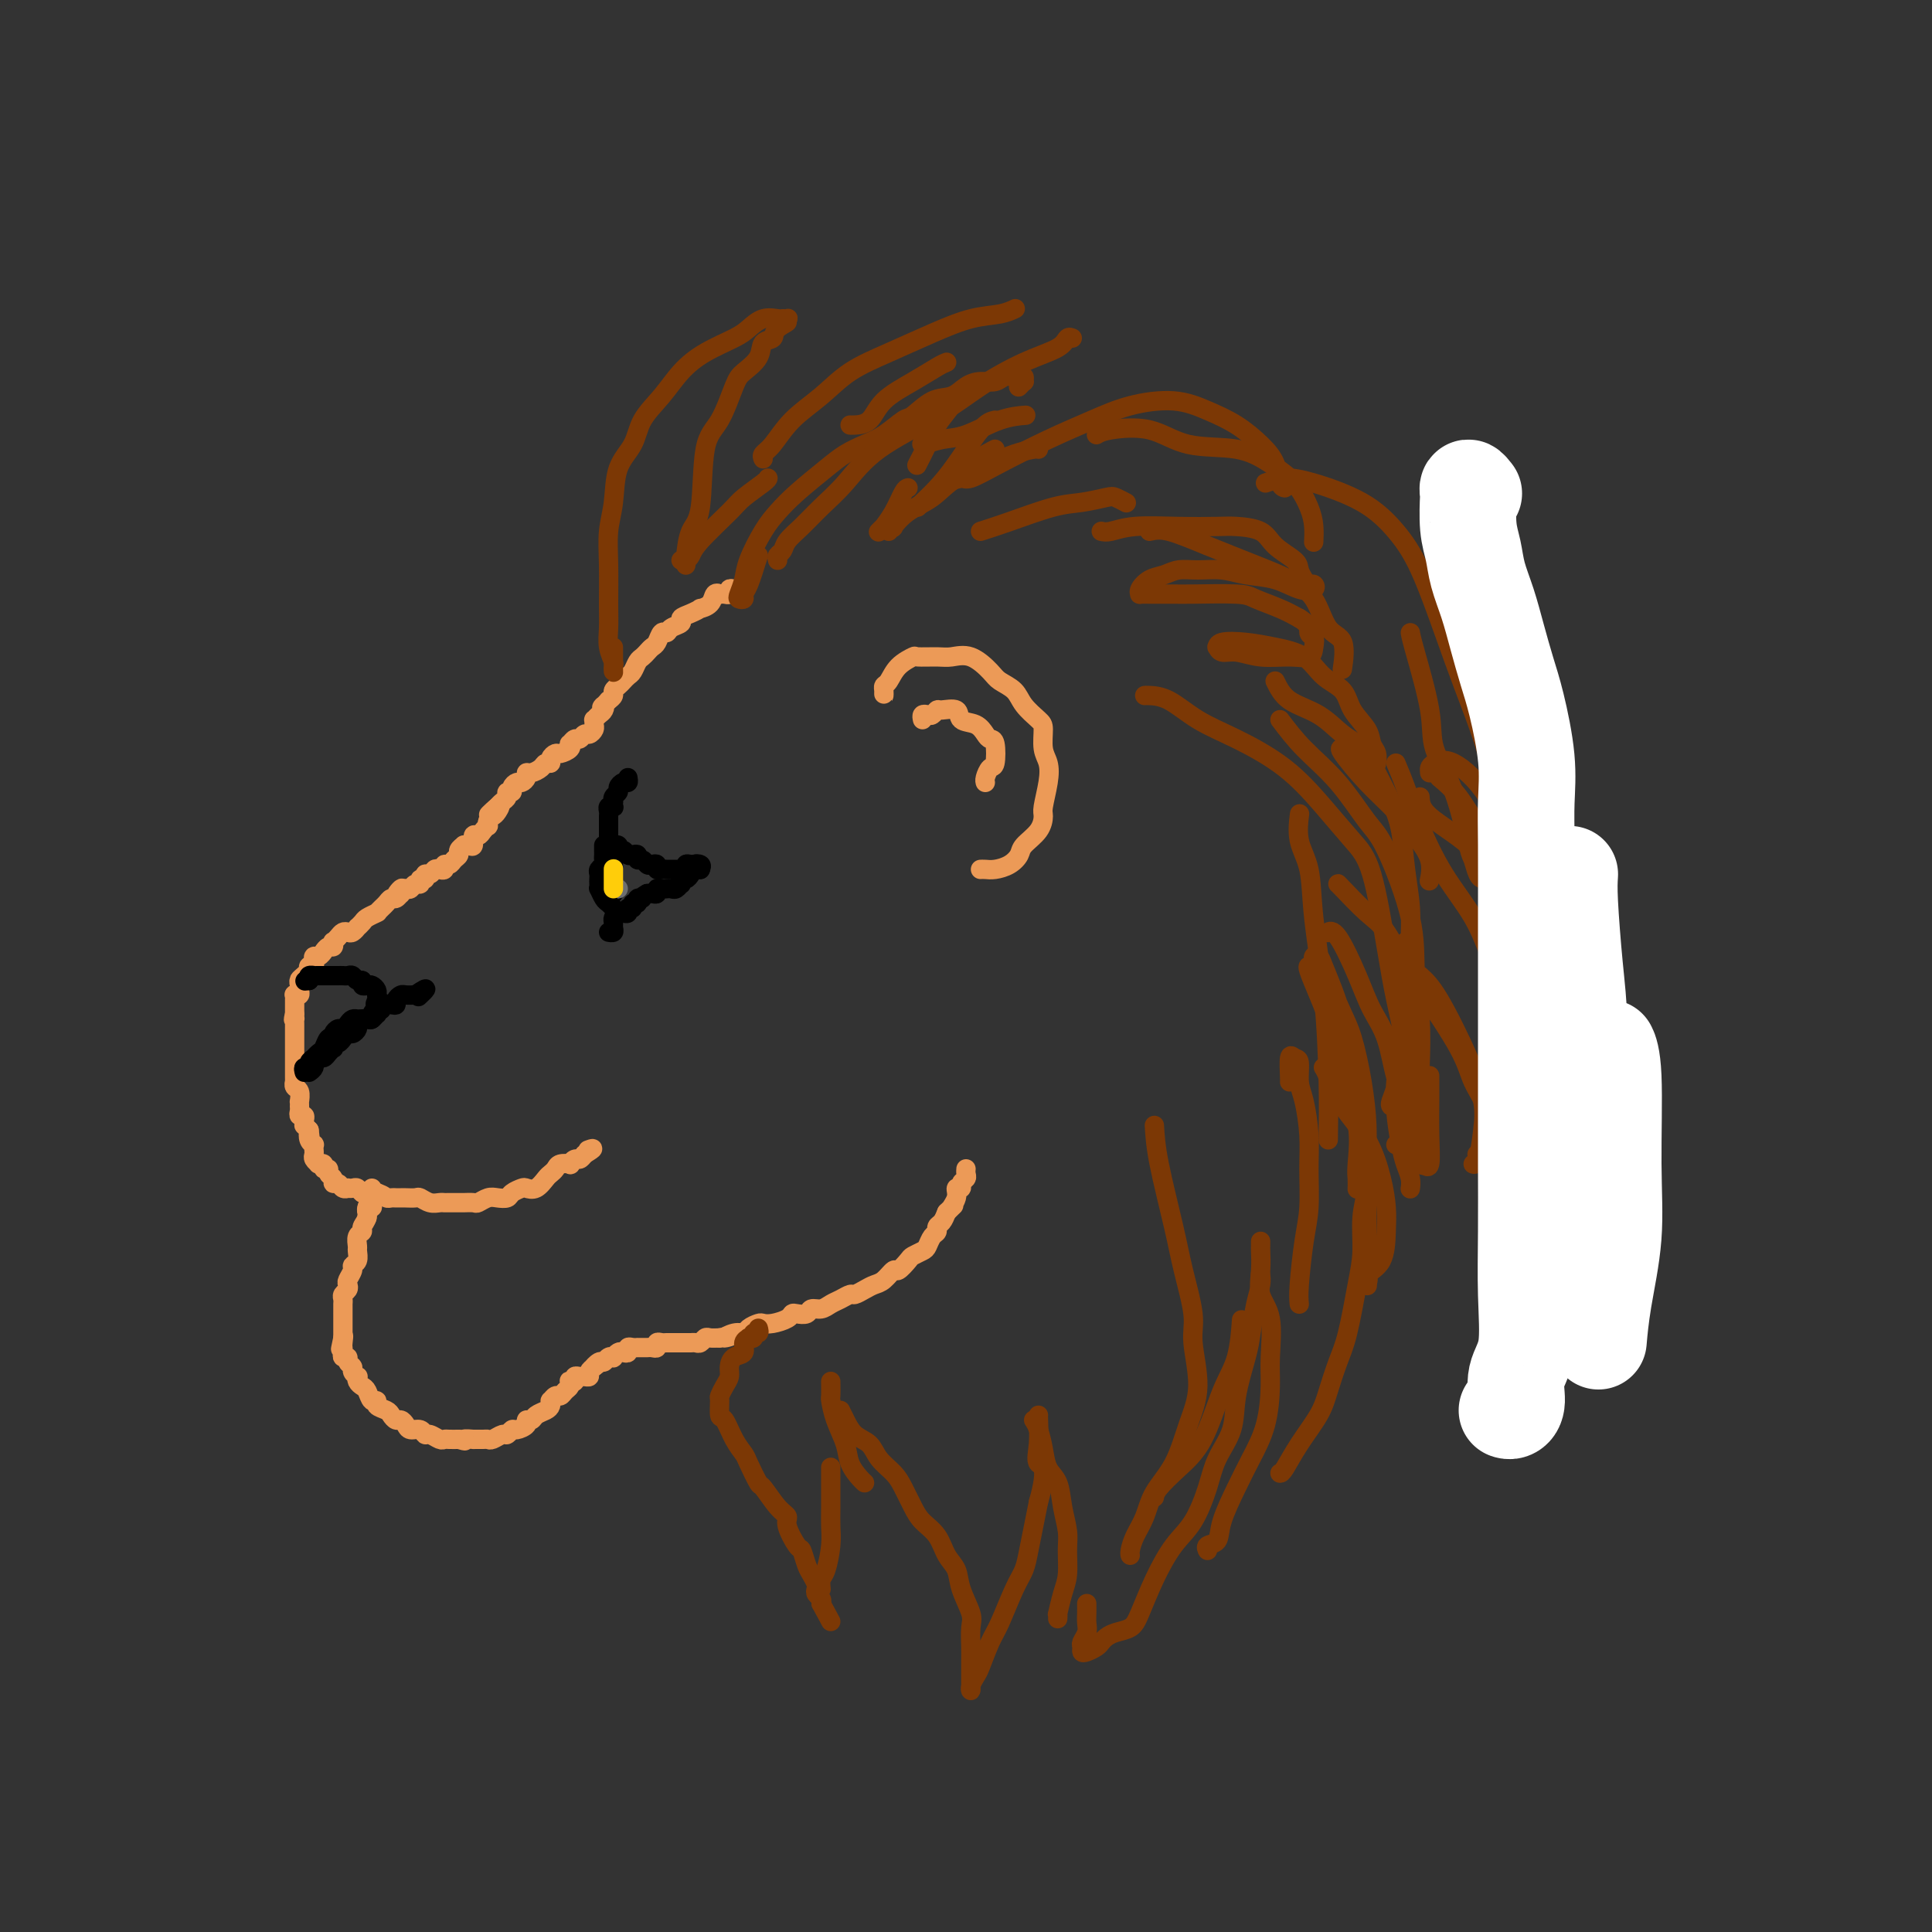
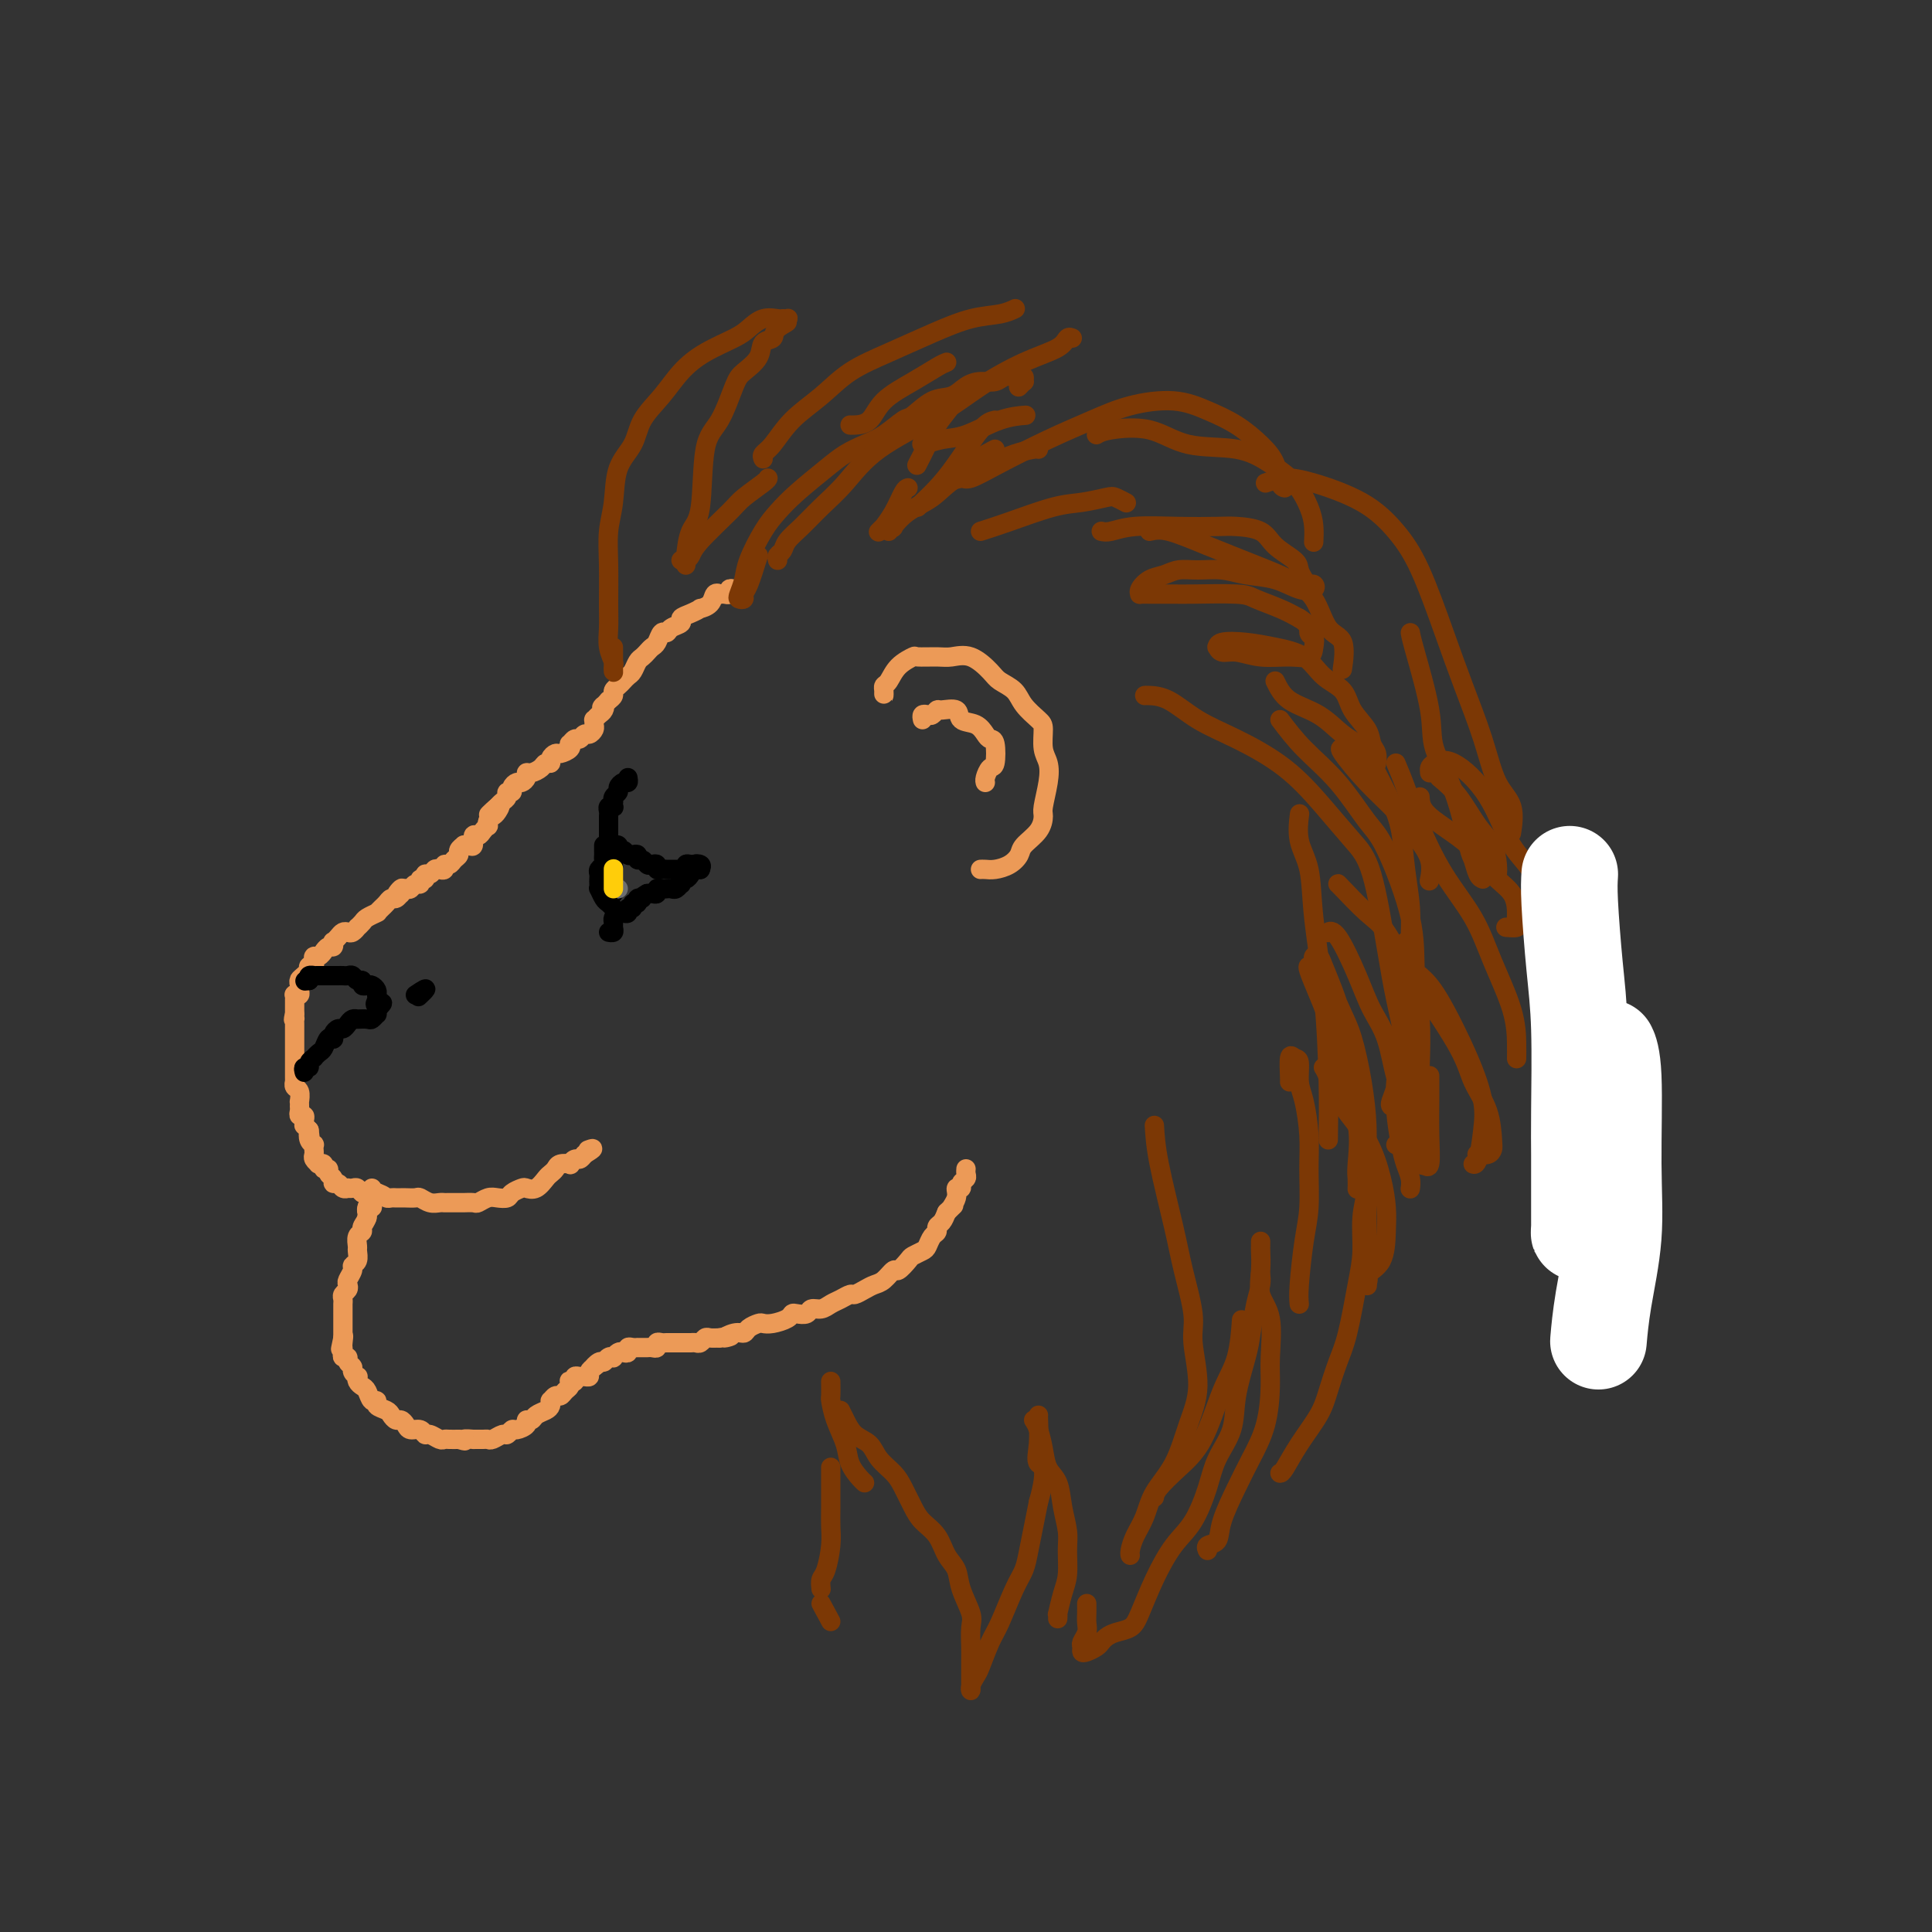
<svg xmlns="http://www.w3.org/2000/svg" viewBox="0 0 400 400" version="1.1">
  <rect x="0" y="0" width="400" height="400" fill="#333333" stroke="none" />
  <g fill="none" stroke="rgb(236,154,87)" stroke-width="4" stroke-linecap="round" stroke-linejoin="round">
    <path d="M152,122c-0.444,-0.113 -0.889,-0.226 -1,0c-0.111,0.226 0.110,0.791 0,1c-0.110,0.209 -0.553,0.063 -1,0c-0.447,-0.063 -0.898,-0.041 -1,0c-0.102,0.041 0.146,0.101 0,0c-0.146,-0.101 -0.686,-0.364 -1,0c-0.314,0.364 -0.404,1.354 -1,2c-0.596,0.646 -1.699,0.947 -2,1c-0.301,0.053 0.200,-0.141 0,0c-0.200,0.141 -1.100,0.616 -2,1c-0.900,0.384 -1.799,0.675 -2,1c-0.201,0.325 0.297,0.682 0,1c-0.297,0.318 -1.389,0.596 -2,1c-0.611,0.404 -0.741,0.934 -1,1c-0.259,0.066 -0.647,-0.333 -1,0c-0.353,0.333 -0.672,1.398 -1,2c-0.328,0.602 -0.665,0.743 -1,1c-0.335,0.257 -0.667,0.632 -1,1c-0.333,0.368 -0.667,0.728 -1,1c-0.333,0.272 -0.666,0.454 -1,1c-0.334,0.546 -0.668,1.456 -1,2c-0.332,0.544 -0.663,0.723 -1,1c-0.337,0.277 -0.682,0.652 -1,1c-0.318,0.348 -0.611,0.671 -1,1c-0.389,0.329 -0.874,0.666 -1,1c-0.126,0.334 0.107,0.667 0,1c-0.107,0.333 -0.553,0.667 -1,1" />
    <path d="M126,145c-2.095,2.343 -1.332,1.201 -1,1c0.332,-0.201 0.232,0.538 0,1c-0.232,0.462 -0.597,0.648 -1,1c-0.403,0.352 -0.843,0.869 -1,1c-0.157,0.131 -0.031,-0.124 0,0c0.031,0.124 -0.033,0.626 0,1c0.033,0.374 0.164,0.621 0,1c-0.164,0.379 -0.622,0.890 -1,1c-0.378,0.110 -0.676,-0.182 -1,0c-0.324,0.182 -0.673,0.836 -1,1c-0.327,0.164 -0.630,-0.162 -1,0c-0.370,0.162 -0.806,0.813 -1,1c-0.194,0.187 -0.147,-0.091 0,0c0.147,0.091 0.394,0.550 0,1c-0.394,0.450 -1.429,0.890 -2,1c-0.571,0.110 -0.677,-0.112 -1,0c-0.323,0.112 -0.864,0.556 -1,1c-0.136,0.444 0.131,0.889 0,1c-0.131,0.111 -0.661,-0.111 -1,0c-0.339,0.111 -0.486,0.556 -1,1c-0.514,0.444 -1.394,0.889 -2,1c-0.606,0.111 -0.937,-0.111 -1,0c-0.063,0.111 0.142,0.556 0,1c-0.142,0.444 -0.630,0.889 -1,1c-0.370,0.111 -0.620,-0.111 -1,0c-0.380,0.111 -0.889,0.554 -1,1c-0.111,0.446 0.178,0.893 0,1c-0.178,0.107 -0.821,-0.126 -1,0c-0.179,0.126 0.106,0.611 0,1c-0.106,0.389 -0.602,0.683 -1,1c-0.398,0.317 -0.699,0.659 -1,1" />
    <path d="M103,167c-3.570,3.356 -0.995,0.745 0,0c0.995,-0.745 0.411,0.374 0,1c-0.411,0.626 -0.649,0.759 -1,1c-0.351,0.241 -0.815,0.591 -1,1c-0.185,0.409 -0.092,0.878 0,1c0.092,0.122 0.183,-0.103 0,0c-0.183,0.103 -0.640,0.535 -1,1c-0.360,0.465 -0.622,0.962 -1,1c-0.378,0.038 -0.871,-0.383 -1,0c-0.129,0.383 0.105,1.570 0,2c-0.105,0.430 -0.549,0.104 -1,0c-0.451,-0.104 -0.908,0.013 -1,0c-0.092,-0.013 0.183,-0.157 0,0c-0.183,0.157 -0.824,0.616 -1,1c-0.176,0.384 0.111,0.695 0,1c-0.111,0.305 -0.621,0.604 -1,1c-0.379,0.396 -0.626,0.890 -1,1c-0.374,0.110 -0.873,-0.163 -1,0c-0.127,0.163 0.120,0.760 0,1c-0.120,0.240 -0.605,0.121 -1,0c-0.395,-0.121 -0.698,-0.244 -1,0c-0.302,0.244 -0.602,0.854 -1,1c-0.398,0.146 -0.894,-0.172 -1,0c-0.106,0.172 0.179,0.834 0,1c-0.179,0.166 -0.821,-0.166 -1,0c-0.179,0.166 0.107,0.828 0,1c-0.107,0.172 -0.606,-0.146 -1,0c-0.394,0.146 -0.684,0.756 -1,1c-0.316,0.244 -0.658,0.122 -1,0" />
    <path d="M84,184c-3.162,2.565 -1.568,0.476 -1,0c0.568,-0.476 0.111,0.660 0,1c-0.111,0.340 0.125,-0.116 0,0c-0.125,0.116 -0.612,0.805 -1,1c-0.388,0.195 -0.679,-0.105 -1,0c-0.321,0.105 -0.673,0.616 -1,1c-0.327,0.384 -0.630,0.642 -1,1c-0.370,0.358 -0.806,0.817 -1,1c-0.194,0.183 -0.147,0.092 0,0c0.147,-0.092 0.394,-0.183 0,0c-0.394,0.183 -1.429,0.641 -2,1c-0.571,0.359 -0.678,0.618 -1,1c-0.322,0.382 -0.860,0.886 -1,1c-0.140,0.114 0.117,-0.163 0,0c-0.117,0.163 -0.610,0.766 -1,1c-0.390,0.234 -0.679,0.100 -1,0c-0.321,-0.100 -0.674,-0.166 -1,0c-0.326,0.166 -0.626,0.565 -1,1c-0.374,0.435 -0.822,0.905 -1,1c-0.178,0.095 -0.085,-0.186 0,0c0.085,0.186 0.164,0.838 0,1c-0.164,0.162 -0.569,-0.168 -1,0c-0.431,0.168 -0.886,0.832 -1,1c-0.114,0.168 0.114,-0.161 0,0c-0.114,0.161 -0.570,0.813 -1,1c-0.430,0.187 -0.833,-0.091 -1,0c-0.167,0.091 -0.096,0.550 0,1c0.096,0.450 0.218,0.890 0,1c-0.218,0.110 -0.777,-0.112 -1,0c-0.223,0.112 -0.112,0.556 0,1" />
    <path d="M64,201c-3.316,2.874 -1.606,1.558 -1,1c0.606,-0.558 0.110,-0.357 0,0c-0.110,0.357 0.168,0.870 0,1c-0.168,0.130 -0.781,-0.123 -1,0c-0.219,0.123 -0.045,0.621 0,1c0.045,0.379 -0.041,0.641 0,1c0.041,0.359 0.207,0.817 0,1c-0.207,0.183 -0.788,0.090 -1,0c-0.212,-0.090 -0.057,-0.179 0,0c0.057,0.179 0.015,0.625 0,1c-0.015,0.375 -0.004,0.678 0,1c0.004,0.322 0.001,0.663 0,1c-0.001,0.337 -0.001,0.668 0,1" />
    <path d="M61,210c-0.464,1.632 -0.124,1.210 0,1c0.124,-0.210 0.033,-0.210 0,0c-0.033,0.210 -0.009,0.630 0,1c0.009,0.370 0.002,0.691 0,1c-0.002,0.309 -0.001,0.608 0,1c0.001,0.392 0.000,0.878 0,1c-0.000,0.122 -0.000,-0.121 0,0c0.000,0.121 0.000,0.605 0,1c-0.000,0.395 -0.000,0.701 0,1c0.000,0.299 -0.000,0.591 0,1c0.000,0.409 0.000,0.935 0,1c-0.000,0.065 -0.000,-0.333 0,0c0.000,0.333 0.000,1.395 0,2c-0.000,0.605 -0.001,0.754 0,1c0.001,0.246 0.004,0.589 0,1c-0.004,0.411 -0.015,0.888 0,1c0.015,0.112 0.057,-0.143 0,0c-0.057,0.143 -0.211,0.682 0,1c0.211,0.318 0.789,0.414 1,1c0.211,0.586 0.056,1.664 0,2c-0.056,0.336 -0.011,-0.068 0,0c0.011,0.068 -0.011,0.609 0,1c0.011,0.391 0.056,0.630 0,1c-0.056,0.370 -0.212,0.869 0,1c0.212,0.131 0.792,-0.106 1,0c0.208,0.106 0.046,0.554 0,1c-0.046,0.446 0.026,0.889 0,1c-0.026,0.111 -0.150,-0.111 0,0c0.150,0.111 0.575,0.556 1,1" />
    <path d="M64,234c0.480,3.896 0.181,1.635 0,1c-0.181,-0.635 -0.244,0.355 0,1c0.244,0.645 0.797,0.946 1,1c0.203,0.054 0.058,-0.139 0,0c-0.058,0.139 -0.029,0.612 0,1c0.029,0.388 0.059,0.693 0,1c-0.059,0.307 -0.208,0.617 0,1c0.208,0.383 0.773,0.839 1,1c0.227,0.161 0.118,0.028 0,0c-0.118,-0.028 -0.243,0.048 0,0c0.243,-0.048 0.854,-0.220 1,0c0.146,0.220 -0.172,0.834 0,1c0.172,0.166 0.834,-0.114 1,0c0.166,0.114 -0.163,0.623 0,1c0.163,0.377 0.818,0.623 1,1c0.182,0.377 -0.110,0.886 0,1c0.110,0.114 0.621,-0.165 1,0c0.379,0.165 0.626,0.775 1,1c0.374,0.225 0.874,0.064 1,0c0.126,-0.064 -0.122,-0.031 0,0c0.122,0.031 0.615,0.061 1,0c0.385,-0.061 0.664,-0.212 1,0c0.336,0.212 0.729,0.789 1,1c0.271,0.211 0.419,0.057 1,0c0.581,-0.057 1.595,-0.016 2,0c0.405,0.016 0.203,0.008 0,0" />
    <path d="M78,247c1.488,0.381 1.707,0.834 2,1c0.293,0.166 0.660,0.045 1,0c0.340,-0.045 0.654,-0.013 1,0c0.346,0.013 0.725,0.007 1,0c0.275,-0.007 0.444,-0.016 1,0c0.556,0.016 1.497,0.057 2,0c0.503,-0.057 0.567,-0.211 1,0c0.433,0.211 1.233,0.789 2,1c0.767,0.211 1.500,0.057 2,0c0.500,-0.057 0.768,-0.015 1,0c0.232,0.015 0.428,0.005 1,0c0.572,-0.005 1.518,-0.005 2,0c0.482,0.005 0.499,0.015 1,0c0.501,-0.015 1.486,-0.056 2,0c0.514,0.056 0.556,0.208 1,0c0.444,-0.208 1.289,-0.777 2,-1c0.711,-0.223 1.289,-0.099 2,0c0.711,0.099 1.555,0.172 2,0c0.445,-0.172 0.490,-0.589 1,-1c0.510,-0.411 1.484,-0.817 2,-1c0.516,-0.183 0.572,-0.143 1,0c0.428,0.143 1.227,0.388 2,0c0.773,-0.388 1.521,-1.411 2,-2c0.479,-0.589 0.688,-0.745 1,-1c0.312,-0.255 0.728,-0.608 1,-1c0.272,-0.392 0.402,-0.822 1,-1c0.598,-0.178 1.666,-0.103 2,0c0.334,0.103 -0.065,0.234 0,0c0.065,-0.234 0.594,-0.832 1,-1c0.406,-0.168 0.687,0.095 1,0c0.313,-0.095 0.656,-0.547 1,-1" />
    <path d="M121,239c2.711,-1.622 1.489,-1.178 1,-1c-0.489,0.178 -0.244,0.089 0,0" />
    <path d="M77,246c0.113,0.105 0.226,0.210 0,1c-0.226,0.790 -0.793,2.264 -1,3c-0.207,0.736 -0.056,0.733 0,1c0.056,0.267 0.015,0.803 0,1c-0.015,0.197 -0.004,0.056 0,0c0.004,-0.056 0.002,-0.028 0,0" />
    <path d="M77,247c-0.033,0.720 -0.065,1.439 0,2c0.065,0.561 0.229,0.963 0,1c-0.229,0.037 -0.850,-0.289 -1,0c-0.150,0.289 0.170,1.195 0,2c-0.170,0.805 -0.830,1.510 -1,2c-0.170,0.490 0.152,0.765 0,1c-0.152,0.235 -0.777,0.430 -1,1c-0.223,0.570 -0.045,1.514 0,2c0.045,0.486 -0.044,0.515 0,1c0.044,0.485 0.222,1.425 0,2c-0.222,0.575 -0.843,0.784 -1,1c-0.157,0.216 0.150,0.439 0,1c-0.150,0.561 -0.758,1.460 -1,2c-0.242,0.540 -0.117,0.722 0,1c0.117,0.278 0.228,0.652 0,1c-0.228,0.348 -0.793,0.672 -1,1c-0.207,0.328 -0.055,0.662 0,1c0.055,0.338 0.015,0.682 0,1c-0.015,0.318 -0.004,0.610 0,1c0.004,0.390 0.001,0.878 0,1c-0.001,0.122 -0.000,-0.122 0,0c0.000,0.122 0.000,0.610 0,1c-0.000,0.390 -0.000,0.682 0,1c0.000,0.318 0.000,0.663 0,1c-0.000,0.337 -0.000,0.668 0,1c0.000,0.332 0.000,0.666 0,1" />
    <path d="M71,277c-0.929,4.593 -0.250,1.077 0,0c0.250,-1.077 0.071,0.285 0,1c-0.071,0.715 -0.034,0.783 0,1c0.034,0.217 0.066,0.583 0,1c-0.066,0.417 -0.229,0.885 0,1c0.229,0.115 0.850,-0.123 1,0c0.150,0.123 -0.170,0.607 0,1c0.170,0.393 0.829,0.697 1,1c0.171,0.303 -0.147,0.606 0,1c0.147,0.394 0.761,0.878 1,1c0.239,0.122 0.105,-0.117 0,0c-0.105,0.117 -0.182,0.591 0,1c0.182,0.409 0.621,0.754 1,1c0.379,0.246 0.697,0.395 1,1c0.303,0.605 0.592,1.667 1,2c0.408,0.333 0.935,-0.065 1,0c0.065,0.065 -0.334,0.591 0,1c0.334,0.409 1.399,0.701 2,1c0.601,0.299 0.737,0.606 1,1c0.263,0.394 0.651,0.875 1,1c0.349,0.125 0.657,-0.106 1,0c0.343,0.106 0.721,0.549 1,1c0.279,0.451 0.460,0.909 1,1c0.540,0.091 1.440,-0.186 2,0c0.560,0.186 0.779,0.834 1,1c0.221,0.166 0.443,-0.152 1,0c0.557,0.152 1.448,0.773 2,1c0.552,0.227 0.764,0.061 1,0c0.236,-0.061 0.496,-0.017 1,0c0.504,0.017 1.252,0.009 2,0" />
    <path d="M95,298c2.109,0.619 0.880,0.165 1,0c0.120,-0.165 1.589,-0.043 2,0c0.411,0.043 -0.237,0.008 0,0c0.237,-0.008 1.359,0.013 2,0c0.641,-0.013 0.802,-0.060 1,0c0.198,0.060 0.433,0.227 1,0c0.567,-0.227 1.466,-0.848 2,-1c0.534,-0.152 0.702,0.166 1,0c0.298,-0.166 0.724,-0.814 1,-1c0.276,-0.186 0.402,0.091 1,0c0.598,-0.091 1.669,-0.549 2,-1c0.331,-0.451 -0.079,-0.894 0,-1c0.079,-0.106 0.648,0.125 1,0c0.352,-0.125 0.486,-0.607 1,-1c0.514,-0.393 1.409,-0.698 2,-1c0.591,-0.302 0.879,-0.602 1,-1c0.121,-0.398 0.074,-0.894 0,-1c-0.074,-0.106 -0.174,0.179 0,0c0.174,-0.179 0.621,-0.822 1,-1c0.379,-0.178 0.689,0.110 1,0c0.311,-0.110 0.623,-0.617 1,-1c0.377,-0.383 0.818,-0.642 1,-1c0.182,-0.358 0.104,-0.814 0,-1c-0.104,-0.186 -0.235,-0.103 0,0c0.235,0.103 0.838,0.224 1,0c0.162,-0.224 -0.115,-0.795 0,-1c0.115,-0.205 0.622,-0.044 1,0c0.378,0.044 0.627,-0.029 1,0c0.373,0.029 0.870,0.162 1,0c0.130,-0.162 -0.106,-0.618 0,-1c0.106,-0.382 0.553,-0.691 1,-1" />
    <path d="M123,283c2.428,-1.946 0.497,-0.311 0,0c-0.497,0.311 0.440,-0.700 1,-1c0.560,-0.300 0.741,0.112 1,0c0.259,-0.112 0.594,-0.748 1,-1c0.406,-0.252 0.883,-0.119 1,0c0.117,0.119 -0.127,0.224 0,0c0.127,-0.224 0.625,-0.778 1,-1c0.375,-0.222 0.626,-0.112 1,0c0.374,0.112 0.870,0.226 1,0c0.130,-0.226 -0.106,-0.793 0,-1c0.106,-0.207 0.553,-0.055 1,0c0.447,0.055 0.893,0.015 1,0c0.107,-0.015 -0.125,-0.003 0,0c0.125,0.003 0.607,-0.003 1,0c0.393,0.003 0.697,0.015 1,0c0.303,-0.015 0.606,-0.057 1,0c0.394,0.057 0.879,0.211 1,0c0.121,-0.211 -0.122,-0.789 0,-1c0.122,-0.211 0.610,-0.057 1,0c0.390,0.057 0.682,0.015 1,0c0.318,-0.015 0.663,-0.004 1,0c0.337,0.004 0.668,0.001 1,0c0.332,-0.001 0.666,0.001 1,0c0.334,-0.001 0.667,-0.004 1,0c0.333,0.004 0.666,0.015 1,0c0.334,-0.015 0.670,-0.057 1,0c0.330,0.057 0.656,0.211 1,0c0.344,-0.211 0.708,-0.788 1,-1c0.292,-0.212 0.512,-0.061 1,0c0.488,0.061 1.244,0.030 2,0" />
    <path d="M149,277c4.158,-0.864 1.552,-0.025 1,0c-0.552,0.025 0.951,-0.764 2,-1c1.049,-0.236 1.645,0.081 2,0c0.355,-0.081 0.470,-0.560 1,-1c0.530,-0.440 1.476,-0.839 2,-1c0.524,-0.161 0.626,-0.082 1,0c0.374,0.082 1.021,0.167 2,0c0.979,-0.167 2.289,-0.585 3,-1c0.711,-0.415 0.823,-0.828 1,-1c0.177,-0.172 0.417,-0.102 1,0c0.583,0.102 1.507,0.235 2,0c0.493,-0.235 0.556,-0.837 1,-1c0.444,-0.163 1.270,0.115 2,0c0.730,-0.115 1.364,-0.622 2,-1c0.636,-0.378 1.273,-0.626 2,-1c0.727,-0.374 1.545,-0.872 2,-1c0.455,-0.128 0.546,0.115 1,0c0.454,-0.115 1.272,-0.589 2,-1c0.728,-0.411 1.365,-0.758 2,-1c0.635,-0.242 1.268,-0.379 2,-1c0.732,-0.621 1.562,-1.725 2,-2c0.438,-0.275 0.485,0.278 1,0c0.515,-0.278 1.500,-1.388 2,-2c0.500,-0.612 0.516,-0.727 1,-1c0.484,-0.273 1.435,-0.703 2,-1c0.565,-0.297 0.743,-0.460 1,-1c0.257,-0.540 0.594,-1.457 1,-2c0.406,-0.543 0.882,-0.713 1,-1c0.118,-0.287 -0.122,-0.693 0,-1c0.122,-0.307 0.606,-0.516 1,-1c0.394,-0.484 0.697,-1.242 1,-2" />
    <path d="M196,251c2.482,-2.459 1.186,-1.107 1,-1c-0.186,0.107 0.739,-1.032 1,-2c0.261,-0.968 -0.140,-1.765 0,-2c0.140,-0.235 0.822,0.091 1,0c0.178,-0.091 -0.148,-0.599 0,-1c0.148,-0.401 0.772,-0.695 1,-1c0.228,-0.305 0.061,-0.621 0,-1c-0.061,-0.379 -0.018,-0.823 0,-1c0.018,-0.177 0.009,-0.089 0,0" />
    <path d="M183,143c-0.006,0.508 -0.011,1.017 0,1c0.011,-0.017 0.039,-0.558 0,-1c-0.039,-0.442 -0.143,-0.784 0,-1c0.143,-0.216 0.535,-0.307 1,-1c0.465,-0.693 1.005,-1.989 2,-3c0.995,-1.011 2.446,-1.738 3,-2c0.554,-0.262 0.211,-0.061 1,0c0.789,0.061 2.710,-0.020 4,0c1.290,0.020 1.949,0.140 3,0c1.051,-0.140 2.493,-0.540 4,0c1.507,0.540 3.080,2.022 4,3c0.920,0.978 1.189,1.453 2,2c0.811,0.547 2.164,1.164 3,2c0.836,0.836 1.156,1.889 2,3c0.844,1.111 2.213,2.280 3,3c0.787,0.720 0.992,0.991 1,2c0.008,1.009 -0.180,2.755 0,4c0.180,1.245 0.727,1.988 1,3c0.273,1.012 0.273,2.291 0,4c-0.273,1.709 -0.818,3.847 -1,5c-0.182,1.153 -0.001,1.321 0,2c0.001,0.679 -0.177,1.870 -1,3c-0.823,1.130 -2.290,2.198 -3,3c-0.710,0.802 -0.663,1.339 -1,2c-0.337,0.661 -1.057,1.445 -2,2c-0.943,0.555 -2.108,0.881 -3,1c-0.892,0.119 -1.509,0.032 -2,0c-0.491,-0.032 -0.854,-0.009 -1,0c-0.146,0.009 -0.073,0.005 0,0" />
    <path d="M191,149c-0.091,-0.414 -0.181,-0.828 0,-1c0.181,-0.172 0.634,-0.100 1,0c0.366,0.100 0.646,0.230 1,0c0.354,-0.230 0.784,-0.820 1,-1c0.216,-0.180 0.219,0.049 1,0c0.781,-0.049 2.342,-0.377 3,0c0.658,0.377 0.415,1.460 1,2c0.585,0.540 2.000,0.537 3,1c1.000,0.463 1.586,1.390 2,2c0.414,0.610 0.657,0.902 1,1c0.343,0.098 0.785,0.002 1,1c0.215,0.998 0.201,3.091 0,4c-0.201,0.909 -0.590,0.635 -1,1c-0.410,0.365 -0.841,1.367 -1,2c-0.159,0.633 -0.045,0.895 0,1c0.045,0.105 0.023,0.052 0,0" />
  </g>
  <g fill="none" stroke="rgb(0,0,0)" stroke-width="4" stroke-linecap="round" stroke-linejoin="round">
    <path d="M130,161c0.081,0.446 0.161,0.893 0,1c-0.161,0.107 -0.565,-0.125 -1,0c-0.435,0.125 -0.901,0.607 -1,1c-0.099,0.393 0.169,0.698 0,1c-0.169,0.302 -0.776,0.603 -1,1c-0.224,0.397 -0.064,0.890 0,1c0.064,0.110 0.031,-0.164 0,0c-0.031,0.164 -0.061,0.765 0,1c0.061,0.235 0.212,0.104 0,0c-0.212,-0.104 -0.789,-0.182 -1,0c-0.211,0.182 -0.057,0.622 0,1c0.057,0.378 0.015,0.693 0,1c-0.015,0.307 -0.004,0.607 0,1c0.004,0.393 0.001,0.879 0,1c-0.001,0.121 -0.001,-0.121 0,0c0.001,0.121 0.003,0.607 0,1c-0.003,0.393 -0.011,0.693 0,1c0.011,0.307 0.041,0.621 0,1c-0.041,0.379 -0.155,0.823 0,1c0.155,0.177 0.577,0.089 1,0" />
    <path d="M127,175c-0.447,2.161 -0.064,0.564 0,0c0.064,-0.564 -0.190,-0.095 0,0c0.190,0.095 0.824,-0.185 1,0c0.176,0.185 -0.107,0.833 0,1c0.107,0.167 0.602,-0.147 1,0c0.398,0.147 0.698,0.756 1,1c0.302,0.244 0.606,0.122 1,0c0.394,-0.122 0.879,-0.243 1,0c0.121,0.243 -0.121,0.849 0,1c0.121,0.151 0.606,-0.152 1,0c0.394,0.152 0.697,0.759 1,1c0.303,0.241 0.606,0.117 1,0c0.394,-0.117 0.879,-0.228 1,0c0.121,0.228 -0.123,0.793 0,1c0.123,0.207 0.611,0.056 1,0c0.389,-0.056 0.677,-0.015 1,0c0.323,0.015 0.679,0.005 1,0c0.321,-0.005 0.607,-0.005 1,0c0.393,0.005 0.893,0.015 1,0c0.107,-0.015 -0.177,-0.056 0,0c0.177,0.056 0.817,0.207 1,0c0.183,-0.207 -0.091,-0.774 0,-1c0.091,-0.226 0.545,-0.113 1,0" />
    <path d="M143,179c2.643,0.631 1.250,0.208 1,0c-0.250,-0.208 0.643,-0.202 1,0c0.357,0.202 0.179,0.601 0,1" />
    <path d="M145,180c0.132,0.112 -0.539,-0.110 -1,0c-0.461,0.110 -0.711,0.550 -1,1c-0.289,0.450 -0.616,0.909 -1,1c-0.384,0.091 -0.824,-0.186 -1,0c-0.176,0.186 -0.089,0.834 0,1c0.089,0.166 0.179,-0.151 0,0c-0.179,0.151 -0.626,0.772 -1,1c-0.374,0.228 -0.674,0.065 -1,0c-0.326,-0.065 -0.679,-0.031 -1,0c-0.321,0.031 -0.611,0.061 -1,0c-0.389,-0.061 -0.877,-0.212 -1,0c-0.123,0.212 0.121,0.788 0,1c-0.121,0.212 -0.606,0.061 -1,0c-0.394,-0.061 -0.697,-0.030 -1,0" />
    <path d="M134,185c-1.863,1.018 -1.020,1.061 -1,1c0.020,-0.061 -0.783,-0.228 -1,0c-0.217,0.228 0.153,0.849 0,1c-0.153,0.151 -0.829,-0.170 -1,0c-0.171,0.170 0.162,0.829 0,1c-0.162,0.171 -0.818,-0.147 -1,0c-0.182,0.147 0.109,0.761 0,1c-0.109,0.239 -0.618,0.105 -1,0c-0.382,-0.105 -0.637,-0.182 -1,0c-0.363,0.182 -0.833,0.623 -1,1c-0.167,0.377 -0.031,0.689 0,1c0.031,0.311 -0.043,0.619 0,1c0.043,0.381 0.204,0.833 0,1c-0.204,0.167 -0.773,0.048 -1,0c-0.227,-0.048 -0.114,-0.024 0,0" />
    <path d="M127,177c0.000,-0.513 0.000,-1.026 0,-1c0.000,0.026 -0.000,0.592 0,1c0.000,0.408 0.000,0.660 0,1c-0.000,0.340 0.000,0.770 0,1c0.000,0.230 -0.000,0.262 0,1c0.000,0.738 0.000,2.184 0,3c-0.000,0.816 0.000,1.002 0,1c0.000,-0.002 -0.000,-0.193 0,0c0.000,0.193 0.000,0.769 0,1c-0.000,0.231 0.000,0.115 0,0" />
  </g>
  <g fill="none" stroke="rgb(109,110,112)" stroke-width="4" stroke-linecap="round" stroke-linejoin="round">
    <path d="M127,180c-0.001,-0.089 -0.001,-0.178 0,0c0.001,0.178 0.004,0.622 0,1c-0.004,0.378 -0.015,0.690 0,1c0.015,0.310 0.056,0.619 0,1c-0.056,0.381 -0.207,0.833 0,1c0.207,0.167 0.774,0.048 1,0c0.226,-0.048 0.113,-0.024 0,0" />
  </g>
  <g fill="none" stroke="rgb(0,0,0)" stroke-width="4" stroke-linecap="round" stroke-linejoin="round">
    <path d="M125,175c-0.002,0.333 -0.004,0.667 0,1c0.004,0.333 0.015,0.667 0,1c-0.015,0.333 -0.057,0.667 0,1c0.057,0.333 0.211,0.666 0,1c-0.211,0.334 -0.788,0.668 -1,1c-0.212,0.332 -0.057,0.661 0,1c0.057,0.339 0.018,0.686 0,1c-0.018,0.314 -0.016,0.595 0,1c0.016,0.405 0.047,0.935 0,1c-0.047,0.065 -0.170,-0.337 0,0c0.170,0.337 0.634,1.411 1,2c0.366,0.589 0.634,0.694 1,1c0.366,0.306 0.829,0.813 1,1c0.171,0.187 0.049,0.053 0,0c-0.049,-0.053 -0.024,-0.027 0,0" />
  </g>
  <g fill="none" stroke="rgb(255,205,10)" stroke-width="4" stroke-linecap="round" stroke-linejoin="round">
    <path d="M127,180c0.000,-0.089 0.000,-0.178 0,0c0.000,0.178 -0.000,0.622 0,1c0.000,0.378 0.000,0.690 0,1c-0.000,0.310 0.000,0.619 0,1c0.000,0.381 -0.000,0.833 0,1c0.000,0.167 0.000,0.048 0,0c-0.000,-0.048 0.000,-0.024 0,0" />
  </g>
  <g fill="none" stroke="rgb(0,0,0)" stroke-width="4" stroke-linecap="round" stroke-linejoin="round">
    <path d="M63,222c-0.122,-0.444 -0.244,-0.889 0,-1c0.244,-0.111 0.853,0.110 1,0c0.147,-0.110 -0.168,-0.553 0,-1c0.168,-0.447 0.818,-0.898 1,-1c0.182,-0.102 -0.105,0.144 0,0c0.105,-0.144 0.603,-0.679 1,-1c0.397,-0.321 0.694,-0.428 1,-1c0.306,-0.572 0.621,-1.607 1,-2c0.379,-0.393 0.823,-0.143 1,0c0.177,0.143 0.089,0.179 0,0c-0.089,-0.179 -0.179,-0.574 0,-1c0.179,-0.426 0.626,-0.885 1,-1c0.374,-0.115 0.675,0.113 1,0c0.325,-0.113 0.674,-0.566 1,-1c0.326,-0.434 0.630,-0.849 1,-1c0.370,-0.151 0.806,-0.039 1,0c0.194,0.039 0.147,0.007 0,0c-0.147,-0.007 -0.393,0.013 0,0c0.393,-0.013 1.426,-0.059 2,0c0.574,0.059 0.690,0.222 1,0c0.310,-0.222 0.814,-0.829 1,-1c0.186,-0.171 0.053,0.094 0,0c-0.053,-0.094 -0.027,-0.547 0,-1" />
    <path d="M78,209c2.320,-2.193 0.622,-1.175 0,-1c-0.622,0.175 -0.166,-0.492 0,-1c0.166,-0.508 0.041,-0.858 0,-1c-0.041,-0.142 0.000,-0.077 0,0c-0.000,0.077 -0.043,0.165 0,0c0.043,-0.165 0.170,-0.584 0,-1c-0.170,-0.416 -0.637,-0.828 -1,-1c-0.363,-0.172 -0.622,-0.102 -1,0c-0.378,0.102 -0.875,0.238 -1,0c-0.125,-0.238 0.121,-0.848 0,-1c-0.121,-0.152 -0.610,0.156 -1,0c-0.390,-0.156 -0.683,-0.774 -1,-1c-0.317,-0.226 -0.659,-0.061 -1,0c-0.341,0.061 -0.683,0.016 -1,0c-0.317,-0.016 -0.610,-0.004 -1,0c-0.390,0.004 -0.878,0.001 -1,0c-0.122,-0.001 0.121,-0.000 0,0c-0.121,0.000 -0.606,0.000 -1,0c-0.394,-0.000 -0.698,-0.001 -1,0c-0.302,0.001 -0.603,0.003 -1,0c-0.397,-0.003 -0.890,-0.011 -1,0c-0.110,0.011 0.163,0.041 0,0c-0.163,-0.041 -0.761,-0.155 -1,0c-0.239,0.155 -0.120,0.577 0,1" />
    <path d="M64,203c-1.500,0.167 -0.750,0.083 0,0" />
-     <path d="M64,222c0.416,-0.301 0.833,-0.602 1,-1c0.167,-0.398 0.086,-0.894 0,-1c-0.086,-0.106 -0.177,0.178 0,0c0.177,-0.178 0.622,-0.817 1,-1c0.378,-0.183 0.689,0.091 1,0c0.311,-0.091 0.622,-0.545 1,-1c0.378,-0.455 0.823,-0.911 1,-1c0.177,-0.089 0.085,0.187 0,0c-0.085,-0.187 -0.163,-0.839 0,-1c0.163,-0.161 0.568,0.168 1,0c0.432,-0.168 0.890,-0.833 1,-1c0.110,-0.167 -0.129,0.163 0,0c0.129,-0.163 0.626,-0.818 1,-1c0.374,-0.182 0.626,0.109 1,0c0.374,-0.109 0.870,-0.618 1,-1c0.130,-0.382 -0.105,-0.638 0,-1c0.105,-0.362 0.549,-0.832 1,-1c0.451,-0.168 0.908,-0.035 1,0c0.092,0.035 -0.181,-0.028 0,0c0.181,0.028 0.817,0.147 1,0c0.183,-0.147 -0.088,-0.562 0,-1c0.088,-0.438 0.535,-0.901 1,-1c0.465,-0.099 0.947,0.167 1,0c0.053,-0.167 -0.322,-0.766 0,-1c0.322,-0.234 1.342,-0.101 2,0c0.658,0.101 0.952,0.171 1,0c0.048,-0.171 -0.152,-0.582 0,-1c0.152,-0.418 0.656,-0.843 1,-1c0.344,-0.157 0.527,-0.045 1,0c0.473,0.045 1.237,0.022 2,0" />
    <path d="M86,206c3.631,-2.476 1.708,-0.667 1,0c-0.708,0.667 -0.202,0.190 0,0c0.202,-0.190 0.101,-0.095 0,0" />
  </g>
  <g fill="none" stroke="rgb(124,56,5)" stroke-width="4" stroke-linecap="round" stroke-linejoin="round">
    <path d="M127,134c0.000,0.219 0.000,0.438 0,1c-0.000,0.562 -0.000,1.468 0,2c0.000,0.532 0.001,0.691 0,1c-0.001,0.309 -0.004,0.768 0,1c0.004,0.232 0.015,0.236 0,0c-0.015,-0.236 -0.057,-0.713 0,-1c0.057,-0.287 0.212,-0.385 0,-1c-0.212,-0.615 -0.790,-1.749 -1,-3c-0.210,-1.251 -0.053,-2.621 0,-4c0.053,-1.379 0.001,-2.766 0,-5c-0.001,-2.234 0.048,-5.313 0,-8c-0.048,-2.687 -0.194,-4.980 0,-7c0.194,-2.020 0.730,-3.768 1,-6c0.270,-2.232 0.276,-4.950 1,-7c0.724,-2.050 2.165,-3.434 3,-5c0.835,-1.566 1.063,-3.315 2,-5c0.937,-1.685 2.582,-3.304 4,-5c1.418,-1.696 2.609,-3.467 4,-5c1.391,-1.533 2.982,-2.827 5,-4c2.018,-1.173 4.463,-2.223 6,-3c1.537,-0.777 2.167,-1.280 3,-2c0.833,-0.720 1.870,-1.658 3,-2c1.130,-0.342 2.352,-0.089 3,0c0.648,0.089 0.720,0.014 1,0c0.280,-0.014 0.768,0.035 1,0c0.232,-0.035 0.209,-0.153 0,0c-0.209,0.153 -0.605,0.576 -1,1" />
    <path d="M162,67c2.278,-0.817 -0.026,0.141 -1,1c-0.974,0.859 -0.616,1.619 -1,2c-0.384,0.381 -1.509,0.385 -2,1c-0.491,0.615 -0.349,1.843 -1,3c-0.651,1.157 -2.096,2.242 -3,3c-0.904,0.758 -1.268,1.187 -2,3c-0.732,1.813 -1.832,5.010 -3,7c-1.168,1.990 -2.404,2.771 -3,6c-0.596,3.229 -0.552,8.904 -1,12c-0.448,3.096 -1.388,3.613 -2,5c-0.612,1.387 -0.896,3.643 -1,5c-0.104,1.357 -0.030,1.816 0,2c0.030,0.184 0.015,0.092 0,0" />
    <path d="M141,116c0.326,0.066 0.651,0.132 1,0c0.349,-0.132 0.720,-0.462 1,-1c0.280,-0.538 0.467,-1.282 2,-3c1.533,-1.718 4.411,-4.408 6,-6c1.589,-1.592 1.890,-2.087 3,-3c1.110,-0.913 3.030,-2.246 4,-3c0.970,-0.754 0.992,-0.930 1,-1c0.008,-0.070 0.004,-0.035 0,0" />
    <path d="M157,115c-0.724,2.339 -1.449,4.678 -2,6c-0.551,1.322 -0.929,1.628 -1,2c-0.071,0.372 0.164,0.812 0,1c-0.164,0.188 -0.729,0.126 -1,0c-0.271,-0.126 -0.250,-0.315 0,-1c0.250,-0.685 0.728,-1.865 1,-3c0.272,-1.135 0.337,-2.226 1,-4c0.663,-1.774 1.923,-4.233 3,-6c1.077,-1.767 1.971,-2.844 3,-4c1.029,-1.156 2.192,-2.391 4,-4c1.808,-1.609 4.260,-3.591 6,-5c1.740,-1.409 2.768,-2.245 4,-3c1.232,-0.755 2.667,-1.428 4,-2c1.333,-0.572 2.562,-1.041 4,-2c1.438,-0.959 3.084,-2.407 4,-3c0.916,-0.593 1.102,-0.331 2,-1c0.898,-0.669 2.510,-2.269 4,-3c1.490,-0.731 2.860,-0.592 4,-1c1.140,-0.408 2.049,-1.363 3,-2c0.951,-0.637 1.942,-0.955 3,-1c1.058,-0.045 2.182,0.183 3,0c0.818,-0.183 1.329,-0.777 2,-1c0.671,-0.223 1.501,-0.075 2,0c0.499,0.075 0.666,0.076 1,0c0.334,-0.076 0.835,-0.230 1,0c0.165,0.230 -0.007,0.845 0,1c0.007,0.155 0.194,-0.151 0,0c-0.194,0.151 -0.770,0.757 -1,1c-0.230,0.243 -0.115,0.121 0,0" />
    <path d="M188,101c-0.259,0.063 -0.518,0.126 -1,1c-0.482,0.874 -1.187,2.560 -2,4c-0.813,1.440 -1.733,2.633 -2,3c-0.267,0.367 0.121,-0.094 0,0c-0.121,0.094 -0.749,0.741 -1,1c-0.251,0.259 -0.126,0.129 0,0" />
    <path d="M184,110c-0.129,-0.403 -0.257,-0.806 0,-1c0.257,-0.194 0.901,-0.180 1,0c0.099,0.180 -0.347,0.526 0,0c0.347,-0.526 1.488,-1.923 3,-3c1.512,-1.077 3.396,-1.833 5,-3c1.604,-1.167 2.927,-2.743 5,-4c2.073,-1.257 4.895,-2.193 7,-3c2.105,-0.807 3.492,-1.484 5,-2c1.508,-0.516 3.137,-0.870 4,-1c0.863,-0.130 0.961,-0.037 1,0c0.039,0.037 0.020,0.019 0,0" />
    <path d="M203,110c1.661,-0.528 3.323,-1.057 6,-2c2.677,-0.943 6.371,-2.302 9,-3c2.629,-0.698 4.193,-0.737 6,-1c1.807,-0.263 3.855,-0.751 5,-1c1.145,-0.249 1.385,-0.259 2,0c0.615,0.259 1.604,0.788 2,1c0.396,0.212 0.198,0.106 0,0" />
    <path d="M228,110c0.493,0.113 0.986,0.226 2,0c1.014,-0.226 2.547,-0.791 5,-1c2.453,-0.209 5.824,-0.061 9,0c3.176,0.061 6.158,0.037 8,0c1.842,-0.037 2.545,-0.085 4,0c1.455,0.085 3.661,0.302 5,1c1.339,0.698 1.812,1.876 3,3c1.188,1.124 3.092,2.195 4,3c0.908,0.805 0.820,1.343 1,2c0.180,0.657 0.629,1.432 1,2c0.371,0.568 0.664,0.930 1,1c0.336,0.070 0.716,-0.152 1,0c0.284,0.152 0.471,0.678 0,1c-0.471,0.322 -1.602,0.440 -3,0c-1.398,-0.440 -3.063,-1.439 -5,-2c-1.937,-0.561 -4.146,-0.683 -6,-1c-1.854,-0.317 -3.354,-0.829 -5,-1c-1.646,-0.171 -3.440,-0.001 -5,0c-1.560,0.001 -2.887,-0.168 -4,0c-1.113,0.168 -2.012,0.672 -3,1c-0.988,0.328 -2.066,0.480 -3,1c-0.934,0.520 -1.726,1.407 -2,2c-0.274,0.593 -0.032,0.891 0,1c0.032,0.109 -0.146,0.029 0,0c0.146,-0.029 0.617,-0.005 2,0c1.383,0.005 3.679,-0.007 5,0c1.321,0.007 1.669,0.032 4,0c2.331,-0.032 6.645,-0.122 9,0c2.355,0.122 2.749,0.456 4,1c1.251,0.544 3.357,1.298 5,2c1.643,0.702 2.821,1.351 4,2" />
    <path d="M269,128c2.405,1.416 1.916,2.456 2,3c0.084,0.544 0.740,0.592 1,1c0.260,0.408 0.124,1.177 0,2c-0.124,0.823 -0.236,1.700 -1,2c-0.764,0.300 -2.180,0.024 -4,0c-1.820,-0.024 -4.043,0.205 -6,0c-1.957,-0.205 -3.649,-0.843 -5,-1c-1.351,-0.157 -2.362,0.167 -3,0c-0.638,-0.167 -0.903,-0.827 -1,-1c-0.097,-0.173 -0.024,0.140 0,0c0.024,-0.140 -0.000,-0.732 1,-1c1.000,-0.268 3.024,-0.211 5,0c1.976,0.211 3.903,0.576 6,1c2.097,0.424 4.362,0.907 6,2c1.638,1.093 2.648,2.796 4,4c1.352,1.204 3.046,1.908 4,3c0.954,1.092 1.170,2.573 2,4c0.830,1.427 2.275,2.799 3,4c0.725,1.201 0.730,2.229 1,3c0.270,0.771 0.803,1.284 1,2c0.197,0.716 0.056,1.633 0,2c-0.056,0.367 -0.028,0.183 0,0" />
    <path d="M264,141c0.713,1.456 1.425,2.912 3,4c1.575,1.088 4.011,1.809 6,3c1.989,1.191 3.531,2.854 5,4c1.469,1.146 2.866,1.777 4,3c1.134,1.223 2.007,3.039 3,5c0.993,1.961 2.108,4.069 3,6c0.892,1.931 1.560,3.686 2,6c0.440,2.314 0.650,5.188 1,8c0.350,2.812 0.840,5.563 1,8c0.160,2.437 -0.009,4.560 0,7c0.009,2.440 0.195,5.195 0,7c-0.195,1.805 -0.770,2.658 -1,3c-0.230,0.342 -0.115,0.171 0,0" />
    <path d="M277,183c-0.053,-0.078 -0.105,-0.155 1,1c1.105,1.155 3.368,3.543 5,5c1.632,1.457 2.634,1.981 4,4c1.366,2.019 3.095,5.531 4,8c0.905,2.469 0.986,3.895 1,6c0.014,2.105 -0.038,4.890 0,8c0.038,3.110 0.168,6.546 0,9c-0.168,2.454 -0.633,3.926 -1,6c-0.367,2.074 -0.637,4.751 -1,6c-0.363,1.249 -0.818,1.071 -1,1c-0.182,-0.071 -0.091,-0.036 0,0" />
    <path d="M158,95c-0.144,-0.316 -0.289,-0.633 0,-1c0.289,-0.367 1.011,-0.786 2,-2c0.989,-1.214 2.246,-3.224 4,-5c1.754,-1.776 4.004,-3.320 6,-5c1.996,-1.680 3.738,-3.497 6,-5c2.262,-1.503 5.044,-2.694 8,-4c2.956,-1.306 6.085,-2.728 9,-4c2.915,-1.272 5.616,-2.392 8,-3c2.384,-0.608 4.449,-0.702 6,-1c1.551,-0.298 2.586,-0.799 3,-1c0.414,-0.201 0.207,-0.100 0,0" />
    <path d="M196,75c-0.443,0.174 -0.885,0.348 -2,1c-1.115,0.652 -2.901,1.782 -5,3c-2.099,1.218 -4.510,2.522 -6,4c-1.490,1.478 -2.059,3.128 -3,4c-0.941,0.872 -2.253,0.966 -3,1c-0.747,0.034 -0.928,0.010 -1,0c-0.072,-0.010 -0.036,-0.005 0,0" />
    <path d="M193,90c0.058,0.461 0.116,0.921 0,1c-0.116,0.079 -0.406,-0.224 -1,0c-0.594,0.224 -1.493,0.974 -1,1c0.493,0.026 2.377,-0.673 4,-1c1.623,-0.327 2.985,-0.284 5,-1c2.015,-0.716 4.685,-2.192 7,-3c2.315,-0.808 4.277,-0.948 5,-1c0.723,-0.052 0.207,-0.015 0,0c-0.207,0.015 -0.103,0.007 0,0" />
    <path d="M206,93c-1.751,0.924 -3.502,1.848 -5,3c-1.498,1.152 -2.743,2.532 -3,3c-0.257,0.468 0.473,0.026 1,0c0.527,-0.026 0.850,0.365 2,0c1.150,-0.365 3.128,-1.486 6,-3c2.872,-1.514 6.640,-3.419 10,-5c3.360,-1.581 6.312,-2.836 9,-4c2.688,-1.164 5.111,-2.237 8,-3c2.889,-0.763 6.245,-1.216 9,-1c2.755,0.216 4.909,1.102 7,2c2.091,0.898 4.119,1.810 6,3c1.881,1.190 3.614,2.659 5,4c1.386,1.341 2.423,2.555 3,4c0.577,1.445 0.694,3.120 1,4c0.306,0.880 0.802,0.966 1,1c0.198,0.034 0.099,0.017 0,0" />
    <path d="M227,90c0.536,-0.335 1.072,-0.670 3,-1c1.928,-0.330 5.247,-0.656 8,0c2.753,0.656 4.940,2.293 8,3c3.060,0.707 6.992,0.485 10,1c3.008,0.515 5.093,1.767 7,3c1.907,1.233 3.635,2.446 5,4c1.365,1.554 2.366,3.447 3,5c0.634,1.553 0.902,2.764 1,4c0.098,1.236 0.028,2.496 0,3c-0.028,0.504 -0.014,0.252 0,0" />
    <path d="M238,110c1.041,-0.237 2.082,-0.475 4,0c1.918,0.475 4.715,1.661 8,3c3.285,1.339 7.060,2.831 10,4c2.940,1.169 5.047,2.017 7,3c1.953,0.983 3.753,2.103 5,4c1.247,1.897 1.943,4.570 3,6c1.057,1.430 2.477,1.616 3,3c0.523,1.384 0.149,3.967 0,5c-0.149,1.033 -0.075,0.517 0,0" />
    <path d="M278,155c-0.410,-0.107 -0.820,-0.214 0,1c0.820,1.214 2.871,3.748 5,6c2.129,2.252 4.336,4.222 6,6c1.664,1.778 2.786,3.363 4,5c1.214,1.637 2.519,3.325 3,5c0.481,1.675 0.137,3.336 0,4c-0.137,0.664 -0.069,0.332 0,0" />
    <path d="M262,100c1.266,-0.452 2.532,-0.904 4,-1c1.468,-0.096 3.137,0.165 6,1c2.863,0.835 6.919,2.245 10,4c3.081,1.755 5.189,3.855 7,6c1.811,2.145 3.327,4.335 5,8c1.673,3.665 3.503,8.806 5,13c1.497,4.194 2.660,7.440 4,11c1.340,3.560 2.856,7.435 4,11c1.144,3.565 1.915,6.822 3,9c1.085,2.178 2.484,3.279 3,5c0.516,1.721 0.147,4.063 0,5c-0.147,0.937 -0.074,0.468 0,0" />
    <path d="M298,161c1.321,1.104 2.641,2.209 4,4c1.359,1.791 2.756,4.270 4,6c1.244,1.730 2.333,2.711 3,4c0.667,1.289 0.910,2.885 1,4c0.090,1.115 0.026,1.747 0,2c-0.026,0.253 -0.013,0.126 0,0" />
    <path d="M294,165c0.061,1.168 0.122,2.337 2,4c1.878,1.663 5.575,3.822 8,6c2.425,2.178 3.580,4.377 5,6c1.420,1.623 3.105,2.669 4,4c0.895,1.331 0.999,2.945 1,4c0.001,1.055 -0.103,1.551 0,2c0.103,0.449 0.412,0.852 0,1c-0.412,0.148 -1.546,0.042 -2,0c-0.454,-0.042 -0.227,-0.021 0,0" />
    <path d="M296,160c-0.040,-0.347 -0.080,-0.694 0,-1c0.080,-0.306 0.282,-0.571 1,-1c0.718,-0.429 1.954,-1.022 4,0c2.046,1.022 4.904,3.658 7,7c2.096,3.342 3.430,7.390 5,10c1.570,2.610 3.377,3.781 5,7c1.623,3.219 3.062,8.484 4,12c0.938,3.516 1.376,5.282 2,7c0.624,1.718 1.435,3.388 2,5c0.565,1.612 0.883,3.165 1,4c0.117,0.835 0.033,0.953 0,1c-0.033,0.047 -0.017,0.024 0,0" />
    <path d="M291,195c-0.074,0.467 -0.148,0.934 0,2c0.148,1.066 0.519,2.730 1,4c0.481,1.270 1.071,2.147 3,5c1.929,2.853 5.197,7.681 7,11c1.803,3.319 2.142,5.128 3,7c0.858,1.872 2.237,3.808 3,6c0.763,2.192 0.912,4.640 1,6c0.088,1.360 0.116,1.633 0,2c-0.116,0.367 -0.378,0.830 -1,1c-0.622,0.170 -1.606,0.049 -2,0c-0.394,-0.049 -0.197,-0.024 0,0" />
    <path d="M294,202c1.101,0.991 2.201,1.982 4,5c1.799,3.018 4.296,8.063 6,12c1.704,3.937 2.614,6.768 3,9c0.386,2.232 0.248,3.866 0,6c-0.248,2.134 -0.605,4.767 -1,6c-0.395,1.233 -0.827,1.067 -1,1c-0.173,-0.067 -0.086,-0.033 0,0" />
    <path d="M237,144c0.105,-0.015 0.209,-0.030 1,0c0.791,0.030 2.268,0.105 4,1c1.732,0.895 3.719,2.609 6,4c2.281,1.391 4.854,2.460 8,4c3.146,1.540 6.863,3.553 10,6c3.137,2.447 5.694,5.329 8,8c2.306,2.671 4.362,5.129 6,7c1.638,1.871 2.859,3.153 4,7c1.141,3.847 2.203,10.259 3,15c0.797,4.741 1.327,7.812 2,11c0.673,3.188 1.487,6.493 2,10c0.513,3.507 0.726,7.216 1,10c0.274,2.784 0.609,4.645 1,6c0.391,1.355 0.838,2.206 1,3c0.162,0.794 0.041,1.531 0,2c-0.041,0.469 -0.001,0.671 0,1c0.001,0.329 -0.038,0.785 0,1c0.038,0.215 0.152,0.189 0,0c-0.152,-0.189 -0.569,-0.542 -1,-1c-0.431,-0.458 -0.877,-1.020 -1,-2c-0.123,-0.980 0.077,-2.378 0,-4c-0.077,-1.622 -0.431,-3.469 -1,-5c-0.569,-1.531 -1.353,-2.747 -2,-5c-0.647,-2.253 -1.158,-5.542 -2,-8c-0.842,-2.458 -2.016,-4.084 -3,-6c-0.984,-1.916 -1.779,-4.122 -3,-7c-1.221,-2.878 -2.867,-6.429 -4,-8c-1.133,-1.571 -1.752,-1.163 -2,-1c-0.248,0.163 -0.124,0.082 0,0" />
    <path d="M271,200c-0.145,0.051 -0.290,0.102 0,1c0.290,0.898 1.016,2.643 2,5c0.984,2.357 2.225,5.327 3,9c0.775,3.673 1.083,8.049 2,11c0.917,2.951 2.442,4.475 3,7c0.558,2.525 0.150,6.049 0,8c-0.150,1.951 -0.040,2.327 0,3c0.040,0.673 0.011,1.643 0,2c-0.011,0.357 -0.003,0.102 0,0c0.003,-0.102 0.002,-0.051 0,0" />
    <path d="M274,221c0.212,0.324 0.425,0.648 1,2c0.575,1.352 1.513,3.731 3,6c1.487,2.269 3.522,4.428 5,7c1.478,2.572 2.399,5.556 3,8c0.601,2.444 0.883,4.347 1,6c0.117,1.653 0.070,3.056 0,5c-0.070,1.944 -0.163,4.428 -1,6c-0.837,1.572 -2.418,2.231 -3,3c-0.582,0.769 -0.166,1.648 0,2c0.166,0.352 0.083,0.176 0,0" />
-     <path d="M157,275c0.122,0.453 0.244,0.905 0,1c-0.244,0.095 -0.854,-0.169 -1,0c-0.146,0.169 0.173,0.770 0,1c-0.173,0.230 -0.837,0.088 -1,0c-0.163,-0.088 0.177,-0.123 0,0c-0.177,0.123 -0.870,0.403 -1,1c-0.130,0.597 0.302,1.510 0,2c-0.302,0.490 -1.339,0.555 -2,1c-0.661,0.445 -0.948,1.269 -1,2c-0.052,0.731 0.129,1.370 0,2c-0.129,0.630 -0.568,1.251 -1,2c-0.432,0.749 -0.856,1.624 -1,2c-0.144,0.376 -0.007,0.251 0,1c0.007,0.749 -0.115,2.372 0,3c0.115,0.628 0.469,0.260 1,1c0.531,0.740 1.240,2.587 2,4c0.760,1.413 1.572,2.392 2,3c0.428,0.608 0.473,0.845 1,2c0.527,1.155 1.537,3.227 2,4c0.463,0.773 0.380,0.246 1,1c0.620,0.754 1.945,2.788 3,4c1.055,1.212 1.841,1.603 2,2c0.159,0.397 -0.308,0.802 0,2c0.308,1.198 1.393,3.189 2,4c0.607,0.811 0.737,0.441 1,1c0.263,0.559 0.658,2.048 1,3c0.342,0.952 0.631,1.368 1,2c0.369,0.632 0.817,1.479 1,2c0.183,0.521 0.101,0.717 0,1c-0.101,0.283 -0.219,0.653 0,1c0.219,0.347 0.777,0.671 1,1c0.223,0.329 0.112,0.665 0,1" />
    <path d="M170,332c3.500,6.500 1.750,3.250 0,0" />
    <path d="M170,329c-0.083,-0.744 -0.166,-1.489 0,-2c0.166,-0.511 0.580,-0.790 1,-2c0.420,-1.210 0.845,-3.351 1,-5c0.155,-1.649 0.042,-2.807 0,-4c-0.042,-1.193 -0.011,-2.423 0,-4c0.011,-1.577 0.003,-3.502 0,-5c-0.003,-1.498 -0.001,-2.571 0,-3c0.001,-0.429 0.000,-0.215 0,0" />
    <path d="M172,286c0.015,1.243 0.030,2.485 0,3c-0.030,0.515 -0.107,0.302 0,1c0.107,0.698 0.396,2.306 1,4c0.604,1.694 1.521,3.473 2,5c0.479,1.527 0.520,2.801 1,4c0.480,1.199 1.398,2.323 2,3c0.602,0.677 0.886,0.908 1,1c0.114,0.092 0.057,0.046 0,0" />
    <path d="M174,292c0.277,0.547 0.553,1.094 1,2c0.447,0.906 1.064,2.170 2,3c0.936,0.830 2.190,1.226 3,2c0.810,0.774 1.174,1.926 2,3c0.826,1.074 2.112,2.071 3,3c0.888,0.929 1.378,1.789 2,3c0.622,1.211 1.375,2.774 2,4c0.625,1.226 1.122,2.115 2,3c0.878,0.885 2.138,1.767 3,3c0.862,1.233 1.327,2.818 2,4c0.673,1.182 1.553,1.962 2,3c0.447,1.038 0.459,2.336 1,4c0.541,1.664 1.609,3.696 2,5c0.391,1.304 0.105,1.879 0,3c-0.105,1.121 -0.028,2.786 0,4c0.028,1.214 0.008,1.976 0,3c-0.008,1.024 -0.003,2.311 0,3c0.003,0.689 0.004,0.780 0,1c-0.004,0.220 -0.013,0.567 0,1c0.013,0.433 0.048,0.951 0,1c-0.048,0.049 -0.180,-0.370 0,-1c0.180,-0.630 0.671,-1.470 1,-2c0.329,-0.530 0.498,-0.749 1,-2c0.502,-1.251 1.339,-3.534 2,-5c0.661,-1.466 1.147,-2.117 2,-4c0.853,-1.883 2.074,-4.999 3,-7c0.926,-2.001 1.558,-2.887 2,-4c0.442,-1.113 0.696,-2.454 1,-4c0.304,-1.546 0.658,-3.299 1,-5c0.342,-1.701 0.671,-3.351 1,-5" />
    <path d="M215,311c2.166,-7.679 0.580,-7.378 0,-8c-0.580,-0.622 -0.156,-2.167 0,-4c0.156,-1.833 0.042,-3.955 0,-5c-0.042,-1.045 -0.012,-1.013 0,-1c0.012,0.013 0.006,0.006 0,0" />
    <path d="M214,294c0.325,0.498 0.650,0.995 1,2c0.350,1.005 0.725,2.516 1,4c0.275,1.484 0.452,2.941 1,4c0.548,1.059 1.468,1.722 2,3c0.532,1.278 0.676,3.173 1,5c0.324,1.827 0.829,3.587 1,5c0.171,1.413 0.007,2.479 0,4c-0.007,1.521 0.142,3.497 0,5c-0.142,1.503 -0.574,2.533 -1,4c-0.426,1.467 -0.846,3.373 -1,4c-0.154,0.627 -0.041,-0.023 0,0c0.041,0.023 0.012,0.721 0,1c-0.012,0.279 -0.006,0.140 0,0" />
    <path d="M225,332c0.008,0.665 0.016,1.330 0,2c-0.016,0.670 -0.057,1.346 0,2c0.057,0.654 0.214,1.286 0,2c-0.214,0.714 -0.797,1.509 -1,2c-0.203,0.491 -0.027,0.679 0,1c0.027,0.321 -0.095,0.777 0,1c0.095,0.223 0.409,0.214 1,0c0.591,-0.214 1.461,-0.634 2,-1c0.539,-0.366 0.749,-0.678 1,-1c0.251,-0.322 0.545,-0.653 1,-1c0.455,-0.347 1.072,-0.711 2,-1c0.928,-0.289 2.166,-0.503 3,-1c0.834,-0.497 1.263,-1.275 2,-3c0.737,-1.725 1.782,-4.396 3,-7c1.218,-2.604 2.610,-5.142 4,-7c1.390,-1.858 2.777,-3.035 4,-5c1.223,-1.965 2.282,-4.717 3,-7c0.718,-2.283 1.095,-4.096 2,-6c0.905,-1.904 2.336,-3.899 3,-6c0.664,-2.101 0.560,-4.310 1,-7c0.440,-2.690 1.424,-5.863 2,-8c0.576,-2.137 0.743,-3.238 1,-5c0.257,-1.762 0.605,-4.184 1,-6c0.395,-1.816 0.837,-3.028 1,-4c0.163,-0.972 0.047,-1.706 0,-2c-0.047,-0.294 -0.023,-0.147 0,0" />
    <path d="M261,257c0.004,0.397 0.009,0.794 0,1c-0.009,0.206 -0.031,0.221 0,1c0.031,0.779 0.114,2.322 0,4c-0.114,1.678 -0.424,3.489 0,5c0.424,1.511 1.583,2.720 2,5c0.417,2.280 0.093,5.629 0,8c-0.093,2.371 0.045,3.764 0,6c-0.045,2.236 -0.273,5.313 -1,8c-0.727,2.687 -1.954,4.982 -3,7c-1.046,2.018 -1.912,3.760 -3,6c-1.088,2.240 -2.396,4.979 -3,7c-0.604,2.021 -0.502,3.325 -1,4c-0.498,0.675 -1.596,0.720 -2,1c-0.404,0.280 -0.116,0.794 0,1c0.116,0.206 0.058,0.103 0,0" />
    <path d="M265,305c0.191,-0.009 0.383,-0.017 1,-1c0.617,-0.983 1.660,-2.939 3,-5c1.340,-2.061 2.978,-4.227 4,-6c1.022,-1.773 1.427,-3.154 2,-5c0.573,-1.846 1.315,-4.159 2,-6c0.685,-1.841 1.312,-3.211 2,-6c0.688,-2.789 1.438,-6.995 2,-10c0.562,-3.005 0.936,-4.807 1,-7c0.064,-2.193 -0.181,-4.778 0,-7c0.181,-2.222 0.789,-4.082 1,-6c0.211,-1.918 0.026,-3.895 0,-6c-0.026,-2.105 0.107,-4.337 0,-7c-0.107,-2.663 -0.456,-5.756 -1,-9c-0.544,-3.244 -1.284,-6.638 -2,-9c-0.716,-2.362 -1.407,-3.694 -2,-5c-0.593,-1.306 -1.088,-2.588 -2,-4c-0.912,-1.412 -2.241,-2.954 -3,-4c-0.759,-1.046 -0.947,-1.597 -1,-2c-0.053,-0.403 0.030,-0.657 0,-1c-0.030,-0.343 -0.174,-0.773 0,-1c0.174,-0.227 0.666,-0.251 1,0c0.334,0.251 0.509,0.778 1,2c0.491,1.222 1.297,3.140 2,5c0.703,1.860 1.302,3.662 2,6c0.698,2.338 1.493,5.212 2,8c0.507,2.788 0.724,5.490 1,8c0.276,2.510 0.610,4.827 1,7c0.390,2.173 0.837,4.201 1,7c0.163,2.799 0.044,6.369 0,9c-0.044,2.631 -0.013,4.323 0,6c0.013,1.677 0.006,3.338 0,5" />
    <path d="M283,261c0.464,6.952 0.125,3.333 0,2c-0.125,-1.333 -0.036,-0.381 0,0c0.036,0.381 0.018,0.190 0,0" />
    <path d="M288,229c-0.111,-0.149 -0.223,-0.297 0,-1c0.223,-0.703 0.780,-1.959 1,-3c0.220,-1.041 0.101,-1.867 0,-1c-0.101,0.867 -0.185,3.427 0,6c0.185,2.573 0.638,5.159 1,7c0.362,1.841 0.633,2.938 1,4c0.367,1.062 0.830,2.089 1,3c0.170,0.911 0.046,1.707 0,2c-0.046,0.293 -0.013,0.084 0,0c0.013,-0.084 0.007,-0.042 0,0" />
    <path d="M239,233c0.127,2.118 0.253,4.235 1,8c0.747,3.765 2.114,9.176 3,13c0.886,3.824 1.290,6.060 2,9c0.710,2.940 1.728,6.585 2,9c0.272,2.415 -0.200,3.600 0,6c0.200,2.400 1.071,6.014 1,9c-0.071,2.986 -1.083,5.345 -2,8c-0.917,2.655 -1.738,5.608 -3,8c-1.262,2.392 -2.965,4.224 -4,6c-1.035,1.776 -1.402,3.495 -2,5c-0.598,1.505 -1.428,2.795 -2,4c-0.572,1.205 -0.885,2.324 -1,3c-0.115,0.676 -0.033,0.907 0,1c0.033,0.093 0.016,0.046 0,0" />
    <path d="M239,310c0.095,-0.504 0.190,-1.009 1,-2c0.810,-0.991 2.336,-2.470 4,-4c1.664,-1.530 3.465,-3.112 5,-6c1.535,-2.888 2.803,-7.083 4,-10c1.197,-2.917 2.322,-4.554 3,-7c0.678,-2.446 0.908,-5.699 1,-7c0.092,-1.301 0.046,-0.651 0,0" />
    <path d="M269,270c-0.082,-0.830 -0.165,-1.661 0,-4c0.165,-2.339 0.577,-6.187 1,-9c0.423,-2.813 0.855,-4.589 1,-7c0.145,-2.411 0.001,-5.455 0,-8c-0.001,-2.545 0.141,-4.590 0,-7c-0.141,-2.410 -0.563,-5.185 -1,-7c-0.437,-1.815 -0.888,-2.668 -1,-4c-0.112,-1.332 0.113,-3.141 0,-4c-0.113,-0.859 -0.566,-0.766 -1,-1c-0.434,-0.234 -0.848,-0.795 -1,0c-0.152,0.795 -0.041,2.945 0,4c0.041,1.055 0.012,1.016 0,1c-0.012,-0.016 -0.006,-0.008 0,0" />
    <path d="M275,236c0.056,-3.448 0.113,-6.895 0,-12c-0.113,-5.105 -0.394,-11.866 -1,-18c-0.606,-6.134 -1.535,-11.641 -2,-16c-0.465,-4.359 -0.465,-7.570 -1,-10c-0.535,-2.430 -1.606,-4.077 -2,-6c-0.394,-1.923 -0.113,-4.121 0,-5c0.113,-0.879 0.056,-0.440 0,0" />
    <path d="M265,149c1.481,1.962 2.961,3.925 5,6c2.039,2.075 4.636,4.263 7,7c2.364,2.737 4.493,6.024 6,8c1.507,1.976 2.390,2.643 4,6c1.610,3.357 3.947,9.405 5,14c1.053,4.595 0.822,7.738 1,11c0.178,3.262 0.765,6.644 1,10c0.235,3.356 0.116,6.686 0,10c-0.116,3.314 -0.231,6.611 0,9c0.231,2.389 0.808,3.869 1,5c0.192,1.131 -0.000,1.911 0,3c0.000,1.089 0.192,2.485 0,3c-0.192,0.515 -0.769,0.147 -1,0c-0.231,-0.147 -0.115,-0.074 0,0" />
    <path d="M295,232c0.002,0.304 0.004,0.607 0,1c-0.004,0.393 -0.015,0.874 0,2c0.015,1.126 0.057,2.896 0,4c-0.057,1.104 -0.211,1.542 0,2c0.211,0.458 0.789,0.935 1,0c0.211,-0.935 0.057,-3.281 0,-6c-0.057,-2.719 -0.015,-5.809 0,-8c0.015,-2.191 0.004,-3.483 0,-4c-0.004,-0.517 -0.002,-0.258 0,0" />
    <path d="M292,131c0.087,0.524 0.174,1.048 1,4c0.826,2.952 2.392,8.333 3,12c0.608,3.667 0.257,5.620 1,8c0.743,2.380 2.581,5.188 4,9c1.419,3.812 2.419,8.629 3,11c0.581,2.371 0.743,2.295 1,3c0.257,0.705 0.608,2.190 1,3c0.392,0.810 0.826,0.946 1,1c0.174,0.054 0.087,0.027 0,0" />
    <path d="M289,158c0.615,1.452 1.230,2.905 2,5c0.770,2.095 1.695,4.834 3,8c1.305,3.166 2.991,6.759 5,10c2.009,3.241 4.342,6.130 6,9c1.658,2.870 2.640,5.722 4,9c1.360,3.278 3.096,6.982 4,10c0.904,3.018 0.974,5.351 1,7c0.026,1.649 0.007,2.614 0,3c-0.007,0.386 -0.004,0.193 0,0" />
  </g>
  <g fill="none" stroke="rgb(255,255,255)" stroke-width="20" stroke-linecap="round" stroke-linejoin="round">
-     <path d="M305,102c0.113,0.146 0.226,0.292 0,0c-0.226,-0.292 -0.789,-1.023 -1,-1c-0.211,0.023 -0.068,0.801 0,1c0.068,0.199 0.063,-0.182 0,1c-0.063,1.182 -0.183,3.927 0,6c0.183,2.073 0.668,3.473 1,5c0.332,1.527 0.511,3.179 1,5c0.489,1.821 1.287,3.810 2,6c0.713,2.190 1.340,4.579 2,7c0.660,2.421 1.354,4.873 2,7c0.646,2.127 1.245,3.929 2,7c0.755,3.071 1.666,7.410 2,11c0.334,3.590 0.089,6.430 0,9c-0.089,2.570 -0.024,4.870 0,9c0.024,4.130 0.006,10.089 0,14c-0.006,3.911 -0.002,5.772 0,9c0.002,3.228 -0.000,7.821 0,13c0.000,5.179 0.002,10.944 0,16c-0.002,5.056 -0.008,9.404 0,14c0.008,4.596 0.031,9.441 0,14c-0.031,4.559 -0.116,8.833 0,13c0.116,4.167 0.434,8.227 0,11c-0.434,2.773 -1.619,4.260 -2,6c-0.381,1.740 0.042,3.735 0,5c-0.042,1.265 -0.550,1.802 -1,2c-0.450,0.198 -0.843,0.057 -1,0c-0.157,-0.057 -0.079,-0.028 0,0" />
    <path d="M325,181c-0.083,1.336 -0.166,2.673 0,6c0.166,3.327 0.580,8.646 1,13c0.420,4.354 0.845,7.743 1,13c0.155,5.257 0.042,12.383 0,17c-0.042,4.617 -0.011,6.724 0,9c0.011,2.276 0.002,4.719 0,7c-0.002,2.281 0.002,4.398 0,6c-0.002,1.602 -0.009,2.689 0,3c0.009,0.311 0.033,-0.155 0,0c-0.033,0.155 -0.124,0.932 0,-1c0.124,-1.932 0.463,-6.572 1,-11c0.537,-4.428 1.272,-8.643 2,-12c0.728,-3.357 1.448,-5.857 2,-8c0.552,-2.143 0.934,-3.931 1,-5c0.066,-1.069 -0.185,-1.420 0,-1c0.185,0.420 0.806,1.609 1,6c0.194,4.391 -0.039,11.983 0,18c0.039,6.017 0.351,10.458 0,15c-0.351,4.542 -1.364,9.184 -2,13c-0.636,3.816 -0.896,6.804 -1,8c-0.104,1.196 -0.052,0.598 0,0" />
  </g>
  <g fill="none" stroke="rgb(124,56,5)" stroke-width="4" stroke-linecap="round" stroke-linejoin="round">
    <path d="M161,116c-0.101,-0.352 -0.202,-0.705 0,-1c0.202,-0.295 0.706,-0.534 1,-1c0.294,-0.466 0.378,-1.161 1,-2c0.622,-0.839 1.780,-1.822 3,-3c1.220,-1.178 2.500,-2.551 4,-4c1.500,-1.449 3.220,-2.975 5,-5c1.780,-2.025 3.618,-4.548 7,-7c3.382,-2.452 8.306,-4.833 12,-7c3.694,-2.167 6.156,-4.122 9,-6c2.844,-1.878 6.069,-3.680 9,-5c2.931,-1.320 5.569,-2.158 7,-3c1.431,-0.842 1.654,-1.688 2,-2c0.346,-0.312 0.813,-0.089 1,0c0.187,0.089 0.093,0.045 0,0" />
    <path d="M206,87c-0.801,0.182 -1.602,0.364 -3,2c-1.398,1.636 -3.394,4.726 -5,7c-1.606,2.274 -2.822,3.733 -4,5c-1.178,1.267 -2.317,2.341 -3,3c-0.683,0.659 -0.909,0.903 -1,1c-0.091,0.097 -0.045,0.049 0,0" />
    <path d="M190,96c0.050,-0.096 0.100,-0.192 0,0c-0.100,0.192 -0.349,0.671 0,0c0.349,-0.671 1.295,-2.492 2,-4c0.705,-1.508 1.168,-2.703 2,-4c0.832,-1.297 2.032,-2.695 3,-4c0.968,-1.305 1.705,-2.516 2,-3c0.295,-0.484 0.147,-0.242 0,0" />
  </g>
</svg>